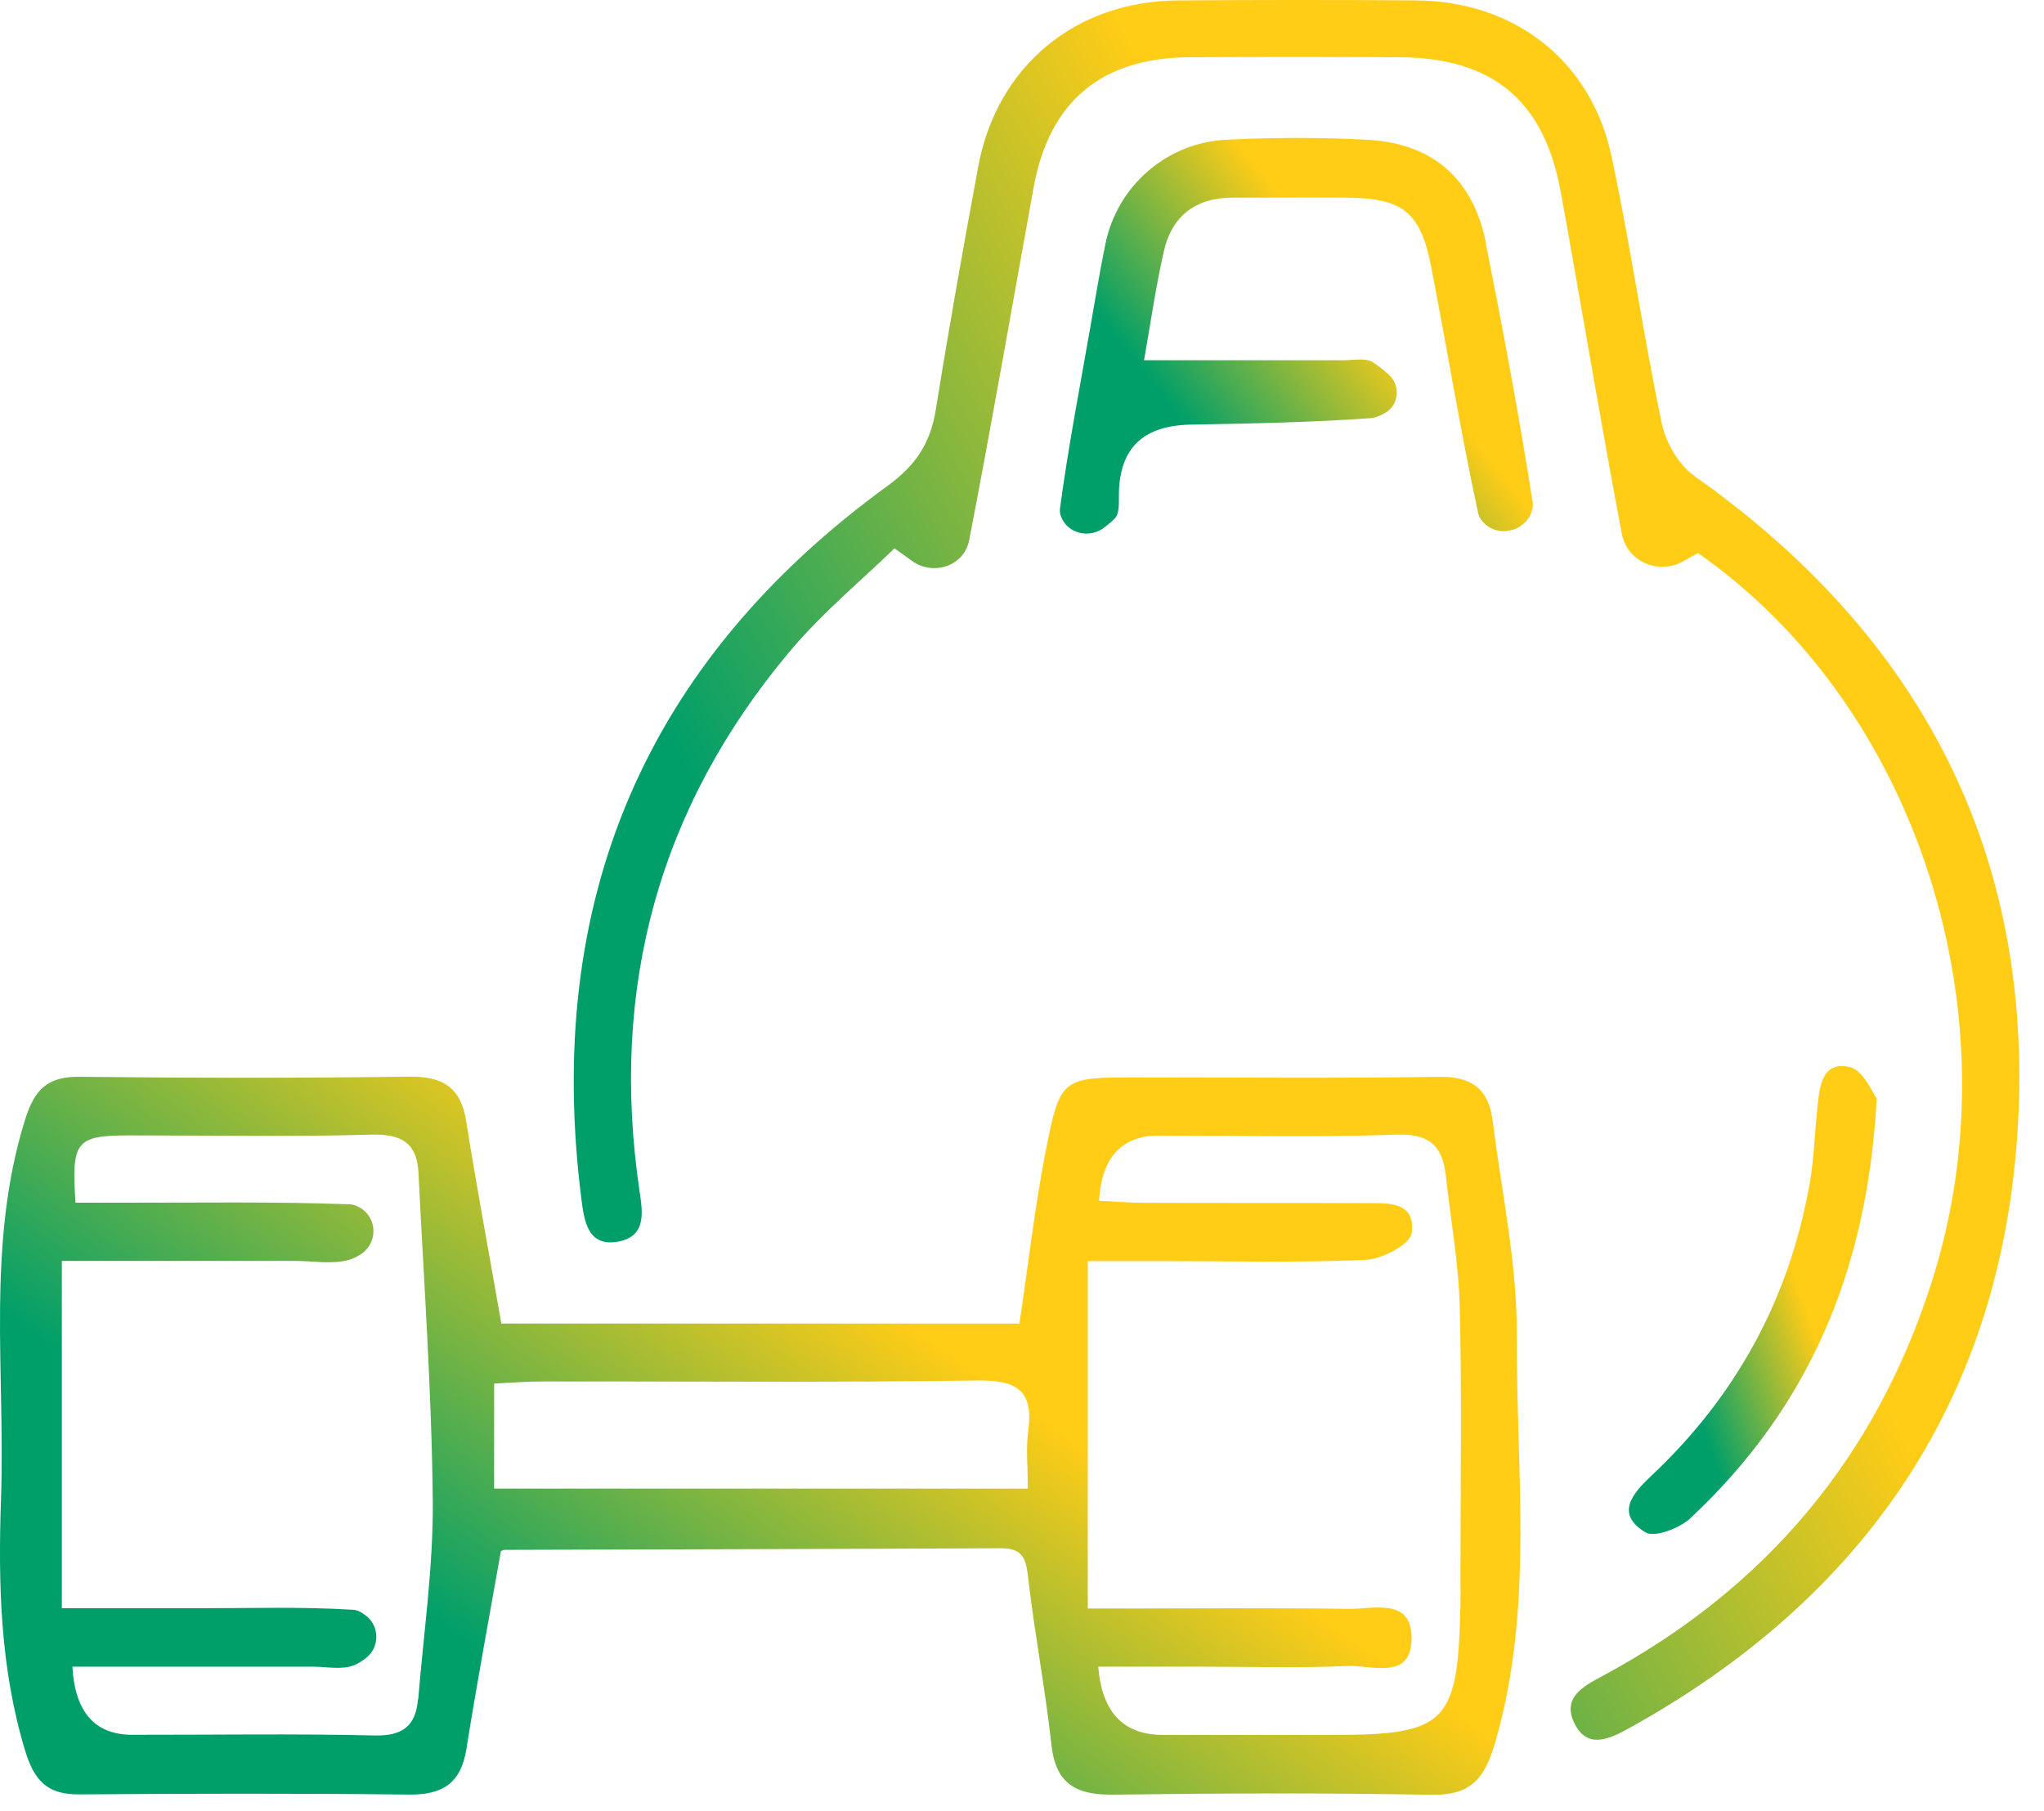
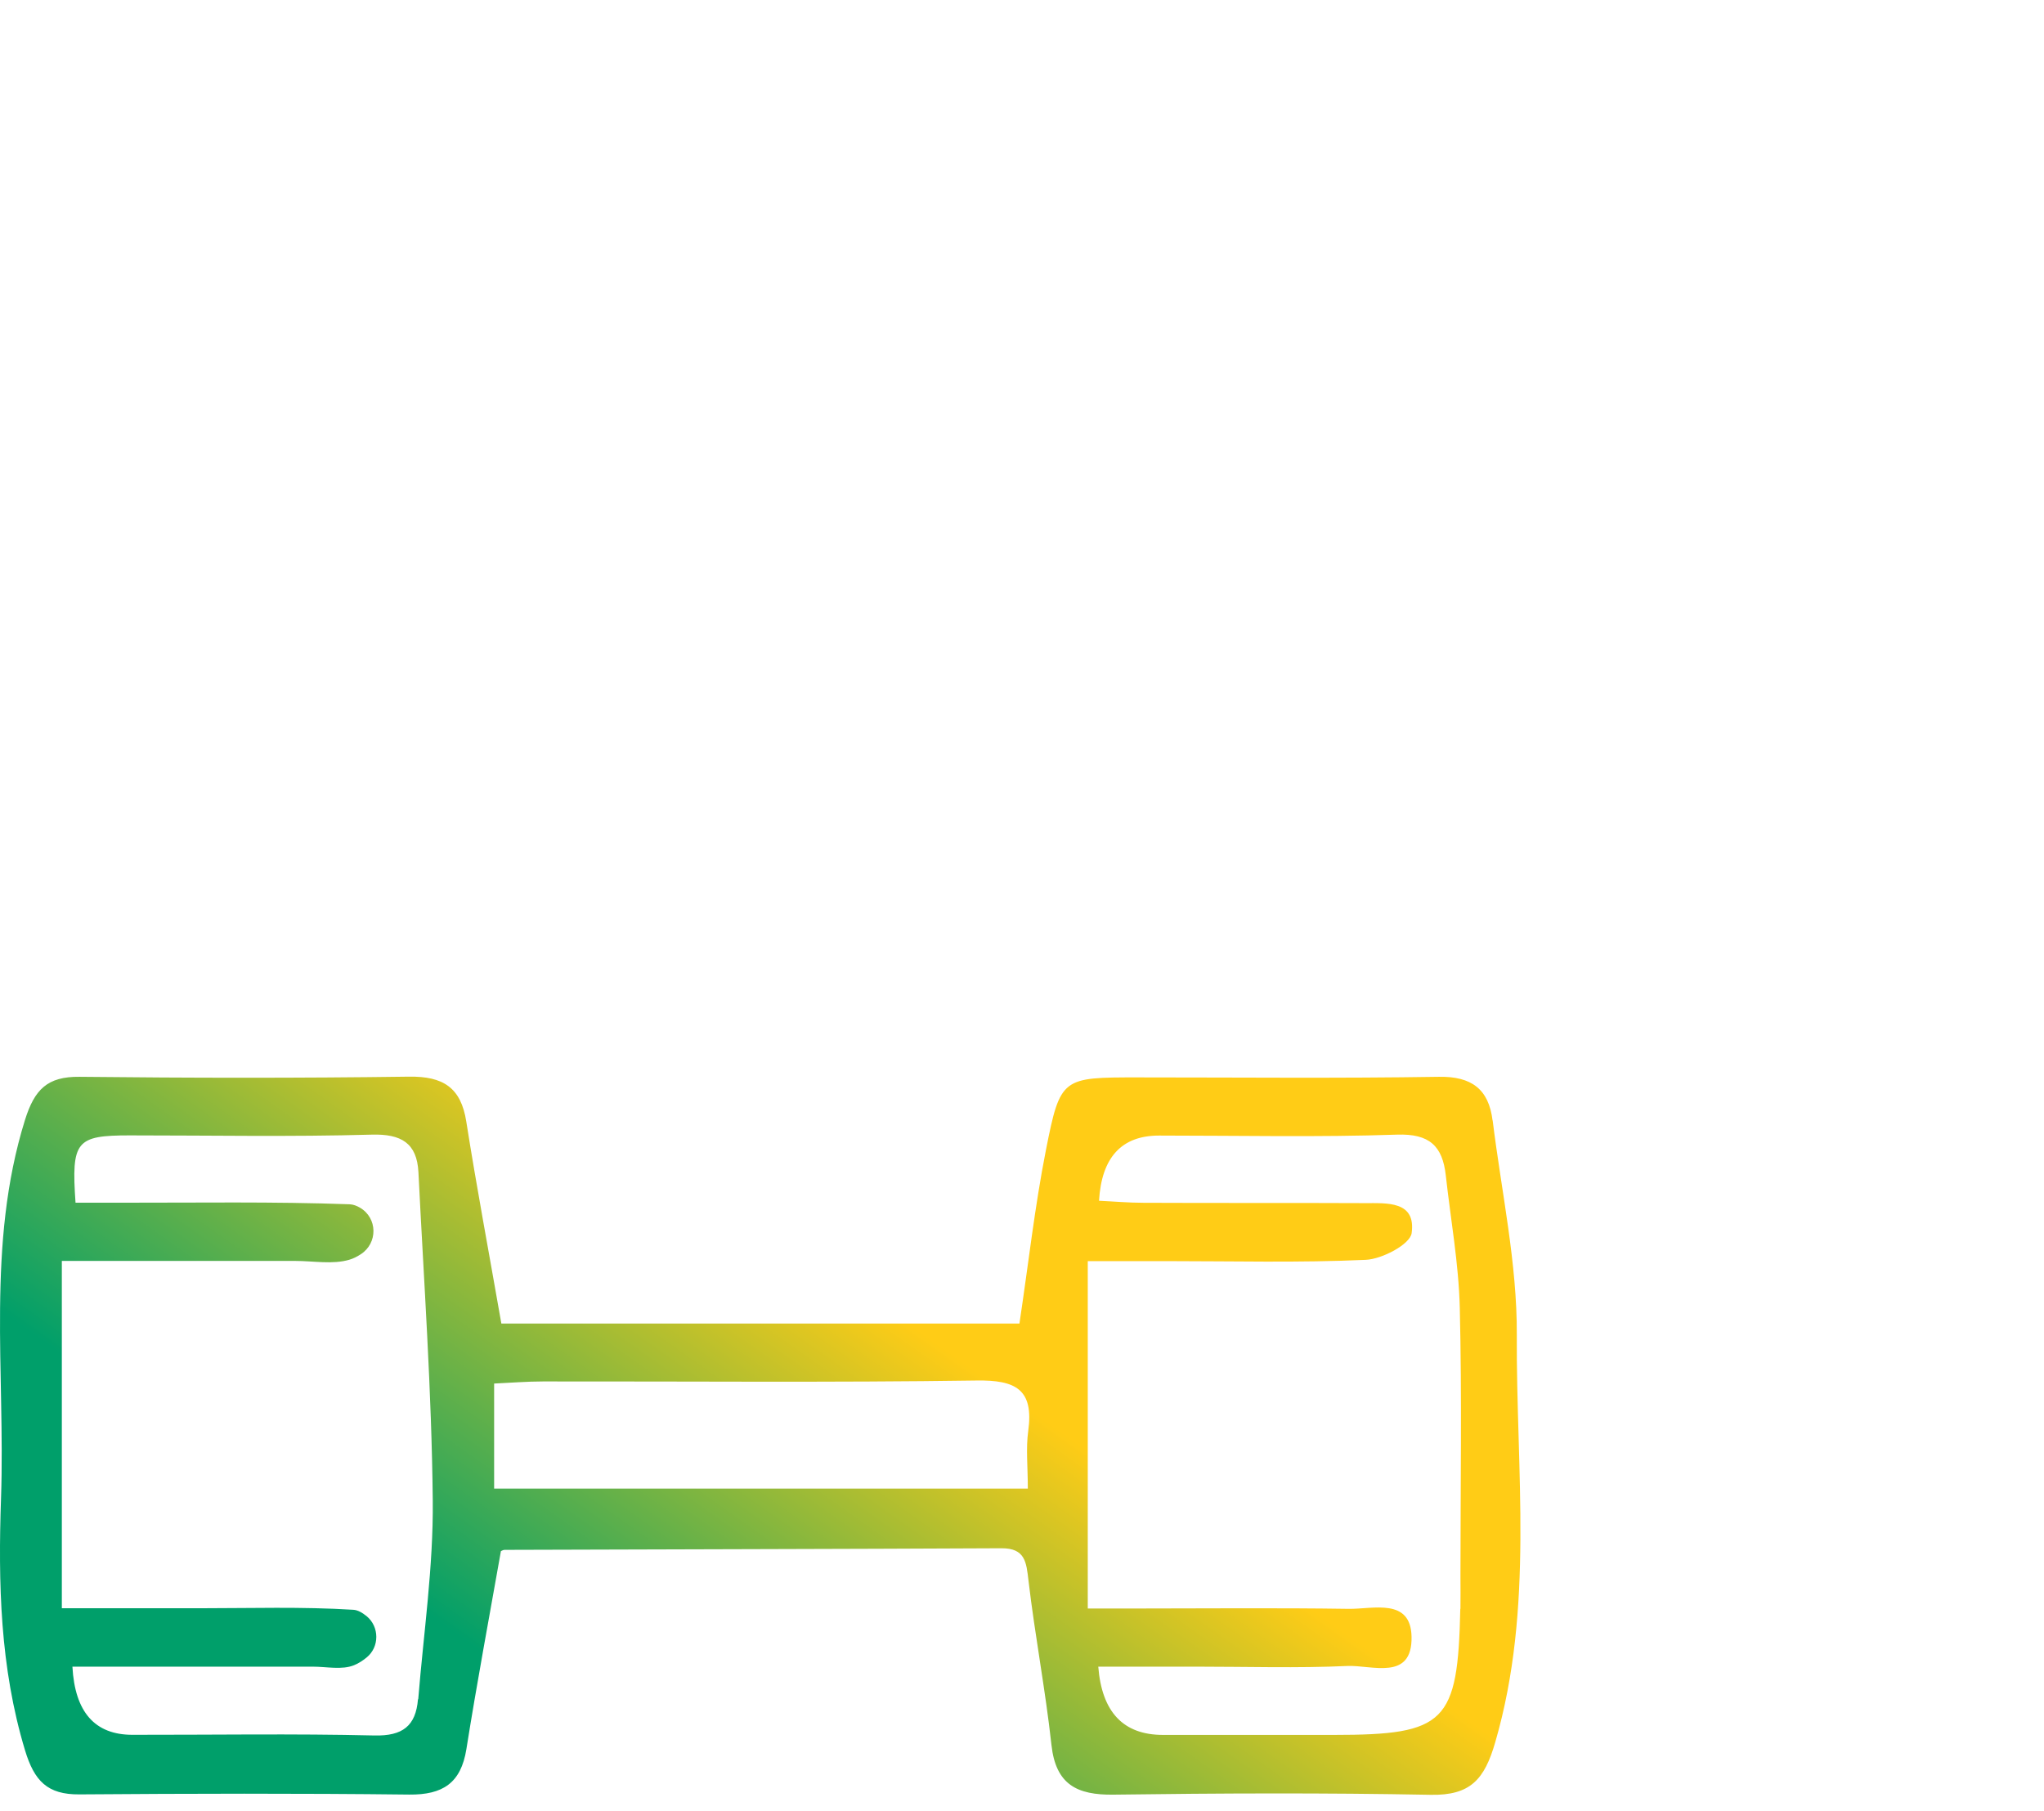
<svg xmlns="http://www.w3.org/2000/svg" width="79" height="70" viewBox="0 0 79 70" fill="none">
  <path d="M57.687 43.304C57.538 42.093 56.874 41.596 55.61 41.618C51.74 41.68 47.867 41.641 43.994 41.641C41.047 41.641 40.983 41.628 40.425 44.447C39.994 46.63 39.748 48.851 39.401 51.154H19.377C18.894 48.39 18.421 45.876 18.022 43.349C17.815 42.024 17.118 41.596 15.815 41.612C11.566 41.67 7.317 41.664 3.071 41.618C1.83 41.605 1.334 42.105 0.964 43.291C-0.533 48.098 0.206 53.022 0.04 57.894C-0.073 61.177 -0.002 64.441 0.967 67.647C1.327 68.836 1.833 69.362 3.068 69.352C7.317 69.32 11.566 69.31 15.815 69.359C17.108 69.372 17.815 68.92 18.026 67.602C18.427 65.078 18.897 62.567 19.358 59.962C19.319 59.982 19.413 59.901 19.51 59.901C25.908 59.878 32.306 59.871 38.707 59.839C39.621 59.836 39.667 60.368 39.751 61.09C40.001 63.214 40.406 65.318 40.639 67.446C40.807 68.972 41.627 69.381 43.034 69.362C47.121 69.307 51.208 69.29 55.295 69.368C56.832 69.398 57.376 68.774 57.791 67.335C59.301 62.139 58.595 56.841 58.624 51.593C58.64 48.832 58.031 46.068 57.691 43.304H57.687ZM16.155 65.675C16.071 66.708 15.559 67.101 14.47 67.075C11.355 67.001 8.234 67.053 5.116 67.049C3.666 67.049 2.894 66.171 2.799 64.415C5.975 64.415 9.028 64.415 12.085 64.415C12.623 64.415 13.216 64.549 13.682 64.36C13.854 64.292 14.016 64.185 14.169 64.061C14.671 63.655 14.668 62.873 14.169 62.463C14 62.327 13.828 62.226 13.653 62.217C11.673 62.093 9.68 62.158 7.69 62.158C5.972 62.158 4.257 62.158 2.39 62.158V48.734C5.427 48.734 8.422 48.734 11.414 48.734C12.114 48.734 12.853 48.877 13.498 48.689C13.653 48.644 13.802 48.569 13.945 48.475C14.609 48.043 14.596 47.075 13.912 46.675C13.783 46.601 13.653 46.552 13.52 46.545C10.568 46.438 7.608 46.487 4.653 46.484C4.069 46.484 3.489 46.484 2.919 46.484C2.753 44.1 2.938 43.882 5.012 43.882C8.13 43.882 11.248 43.941 14.366 43.853C15.51 43.82 16.113 44.181 16.172 45.301C16.382 49.53 16.684 53.759 16.726 57.991C16.752 60.55 16.372 63.113 16.165 65.672L16.155 65.675ZM39.741 55.305C39.647 55.98 39.725 56.682 39.725 57.533H19.098V53.473C19.74 53.444 20.366 53.392 20.991 53.392C26.576 53.386 32.163 53.437 37.748 53.356C39.255 53.334 39.962 53.697 39.741 55.305ZM56.44 62.181C56.346 66.582 55.872 67.053 51.565 67.053C49.358 67.053 47.154 67.053 44.947 67.053C43.419 67.053 42.586 66.174 42.448 64.415C43.731 64.415 44.998 64.415 46.266 64.415C48.204 64.415 50.142 64.477 52.074 64.389C53.017 64.347 54.592 64.984 54.556 63.256C54.524 61.746 53.072 62.194 52.129 62.181C49.332 62.139 46.535 62.168 43.737 62.168C43.209 62.168 42.684 62.168 42.042 62.168V48.741C43.047 48.741 44.042 48.741 45.041 48.741C47.624 48.741 50.21 48.809 52.787 48.692C53.422 48.663 54.501 48.091 54.56 47.659C54.731 46.409 53.607 46.503 52.751 46.5C49.899 46.487 47.047 46.5 44.198 46.487C43.624 46.487 43.05 46.435 42.477 46.409C42.576 44.729 43.35 43.889 44.797 43.889C47.864 43.889 50.933 43.957 53.996 43.853C55.247 43.811 55.752 44.291 55.879 45.425C56.067 47.13 56.378 48.832 56.42 50.537C56.504 53.986 56.446 57.439 56.446 60.888C56.446 61.32 56.453 61.752 56.446 62.181H56.44Z" fill="url(#paint0_linear_84_1897)" />
-   <path d="M65.479 18.389C64.87 17.961 64.377 17.09 64.222 16.343C63.505 12.92 63.013 9.451 62.283 6.034C61.493 2.335 58.527 0.045 54.735 0.016C51.669 -0.007 48.602 -0.004 45.533 0.016C41.566 0.039 38.526 2.556 37.806 6.447C37.229 9.568 36.672 12.696 36.169 15.83C35.962 17.119 35.408 17.977 34.299 18.782C24.929 25.596 21.017 34.824 22.469 46.328C22.576 47.172 22.709 48.234 23.937 47.978C25 47.757 24.835 46.818 24.712 45.993C23.568 38.202 25.448 31.232 30.504 25.2C31.794 23.661 33.372 22.365 34.572 21.192L35.265 21.689C36.02 22.228 37.126 21.93 37.414 21.046C37.43 20.997 37.443 20.952 37.453 20.903C38.335 16.359 39.122 11.799 39.949 7.249C40.555 3.913 42.571 2.228 45.993 2.211C48.684 2.198 51.374 2.198 54.064 2.211C57.684 2.231 59.678 3.868 60.322 7.418C61.123 11.812 61.846 16.22 62.679 20.608C62.692 20.682 62.711 20.757 62.737 20.832C63.045 21.783 64.176 22.186 65.045 21.699L65.625 21.374C74.033 27.233 77.938 39.108 74.7 49.423C72.545 56.286 68.254 61.382 61.937 64.776C61.204 65.169 60.365 65.601 60.848 66.598C61.337 67.608 62.18 67.225 62.922 66.816C72.111 61.749 77.394 53.983 77.99 43.505C78.596 32.895 74.175 24.512 65.473 18.389H65.479Z" fill="url(#paint1_linear_84_1897)" />
-   <path d="M57.435 9.405C56.942 6.924 55.386 5.544 52.874 5.404C51.053 5.303 49.215 5.31 47.394 5.401C45.105 5.511 43.19 7.171 42.726 9.418C42.503 10.497 42.328 11.585 42.136 12.673C41.728 15.005 41.278 17.33 40.966 19.672C40.953 19.776 40.976 19.887 41.022 19.997C41.284 20.627 42.098 20.815 42.649 20.409C42.807 20.293 42.956 20.169 43.093 20.029C43.274 19.844 43.242 19.412 43.245 19.094C43.271 17.249 44.25 16.444 46.032 16.411C48.337 16.369 50.644 16.327 52.942 16.164C53.14 16.151 53.335 16.073 53.526 15.966C54.077 15.658 54.142 14.895 53.672 14.476C53.477 14.3 53.273 14.138 53.056 13.998C52.78 13.823 52.32 13.923 51.944 13.923C49.432 13.92 46.924 13.923 44.217 13.923C44.444 12.653 44.652 11.169 44.982 9.711C45.297 8.33 46.23 7.632 47.666 7.639C49.118 7.645 50.57 7.626 52.022 7.639C54.226 7.655 54.9 8.181 55.318 10.328C55.934 13.495 56.449 16.681 57.13 19.834C57.153 19.939 57.205 20.033 57.279 20.127C57.817 20.806 58.938 20.585 59.201 19.76C59.24 19.64 59.256 19.526 59.237 19.416C58.715 16.07 58.089 12.738 57.428 9.415L57.435 9.405Z" fill="url(#paint2_linear_84_1897)" />
-   <path d="M65.35 58.66C69.845 54.454 72.169 49.219 72.535 42.456C72.389 42.275 72.023 41.355 71.485 41.239C70.383 40.998 70.325 42.05 70.237 42.859C70.133 43.824 70.111 44.798 69.942 45.75C69.158 50.193 67.103 53.954 63.823 57.04C63.107 57.712 62.407 58.504 63.596 59.225C63.953 59.44 64.928 59.06 65.353 58.663L65.35 58.66Z" fill="url(#paint3_linear_84_1897)" />
  <defs>
    <linearGradient id="paint0_linear_84_1897" x1="-0.001" y1="50.666" x2="11.519" y2="34.417" gradientUnits="userSpaceOnUse">
      <stop stop-color="#009F6A" />
      <stop offset="1" stop-color="#FFCC16" />
    </linearGradient>
    <linearGradient id="paint1_linear_84_1897" x1="22.174" y1="21.933" x2="47.235" y2="8.06" gradientUnits="userSpaceOnUse">
      <stop stop-color="#009F6A" />
      <stop offset="1" stop-color="#FFCC16" />
    </linearGradient>
    <linearGradient id="paint2_linear_84_1897" x1="40.962" y1="10.319" x2="47.518" y2="5.098" gradientUnits="userSpaceOnUse">
      <stop stop-color="#009F6A" />
      <stop offset="1" stop-color="#FFCC16" />
    </linearGradient>
    <linearGradient id="paint3_linear_84_1897" x1="62.955" y1="47.102" x2="67.947" y2="45.34" gradientUnits="userSpaceOnUse">
      <stop stop-color="#009F6A" />
      <stop offset="1" stop-color="#FFCC16" />
    </linearGradient>
  </defs>
</svg>